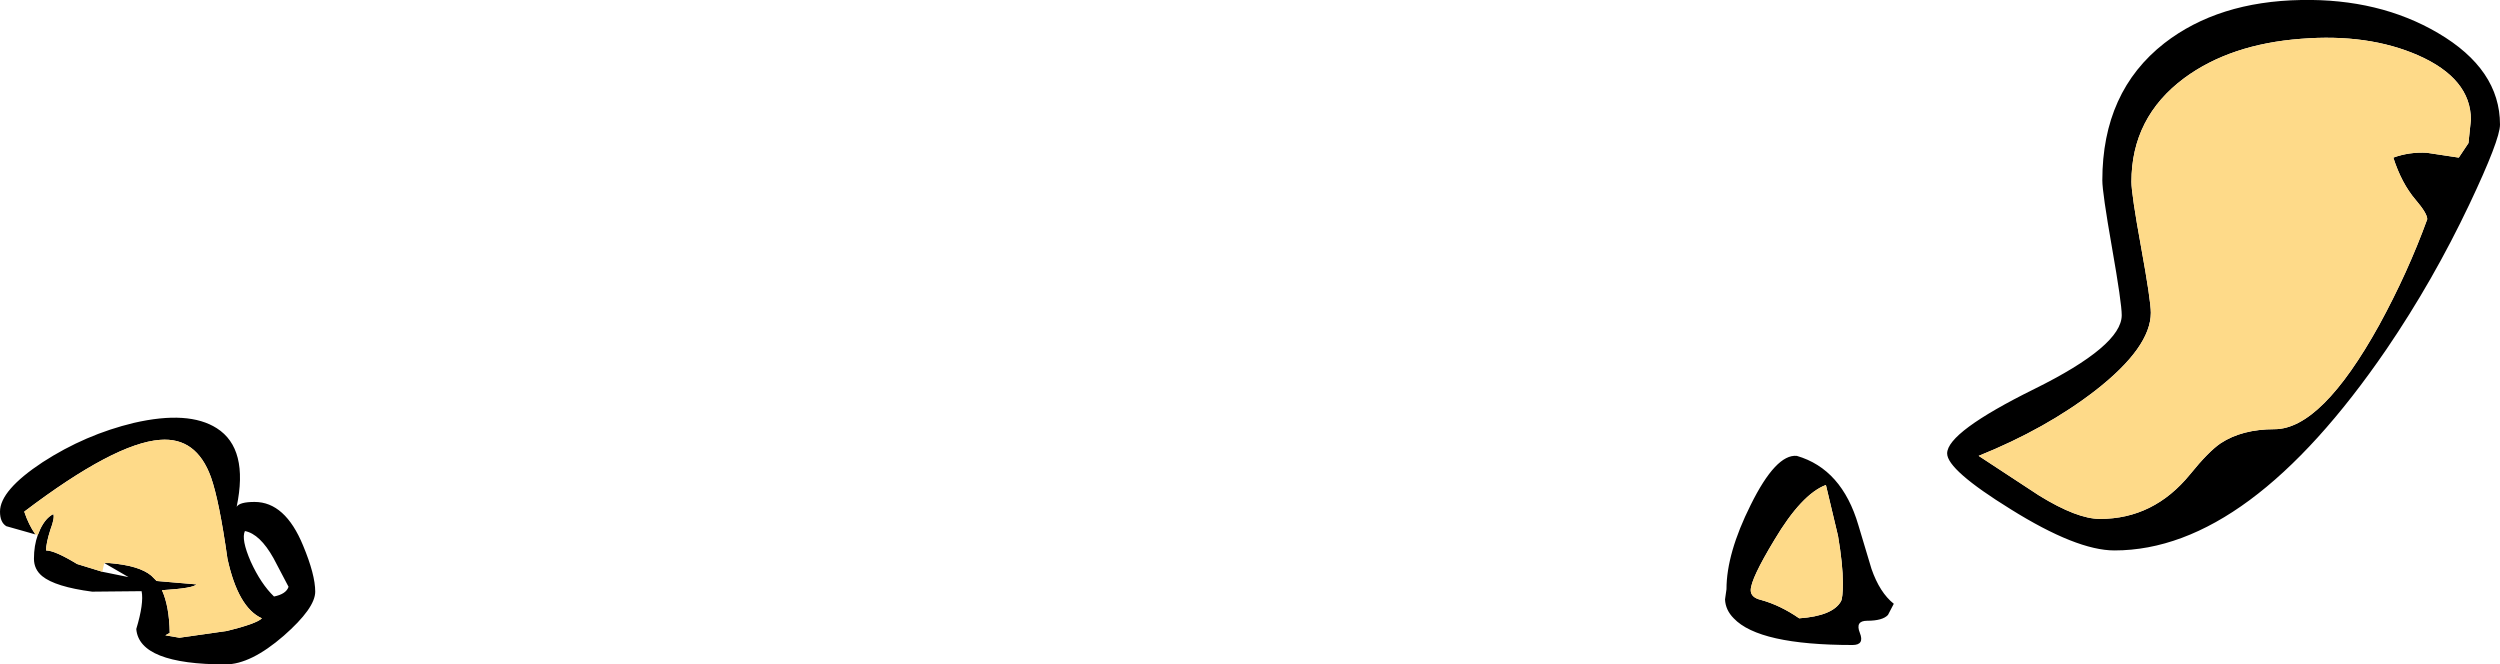
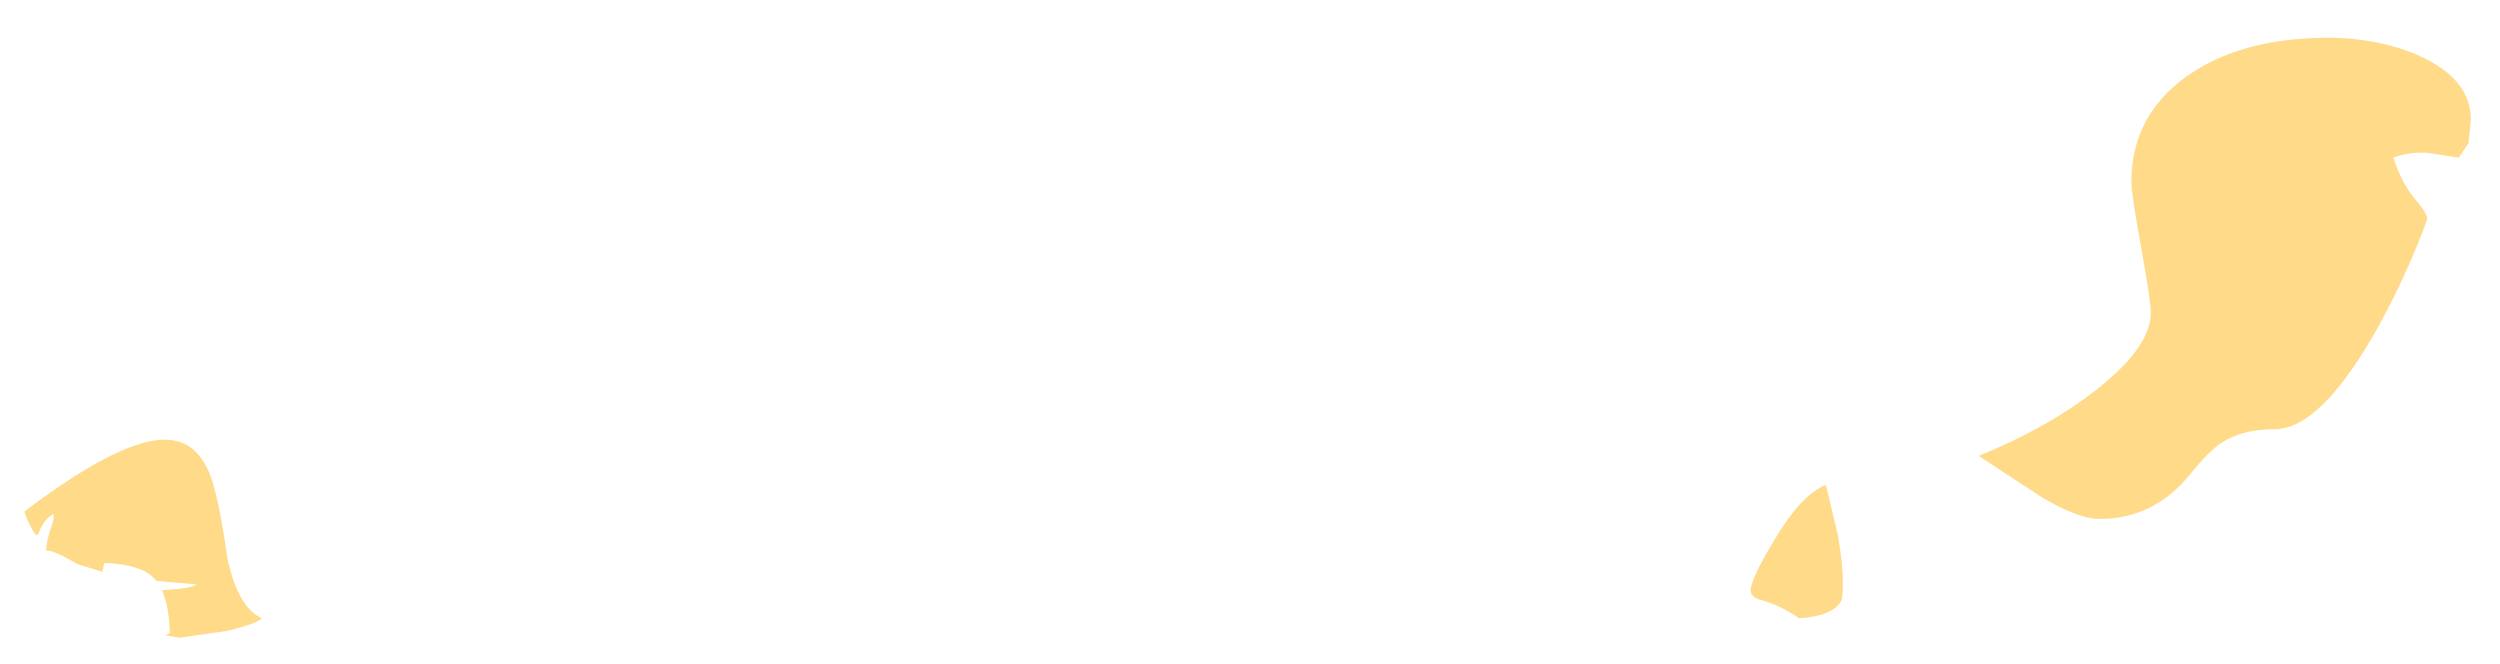
<svg xmlns="http://www.w3.org/2000/svg" height="68.5px" width="257.75px">
  <g transform="matrix(1.0, 0.0, 0.0, 1.0, -62.6, -202.75)">
-     <path d="M66.25 257.85 L65.55 257.65 63.25 257.0 Q62.6 256.6 62.6 255.5 62.6 253.3 67.0 250.4 71.4 247.55 76.4 246.35 82.05 245.05 84.95 246.9 88.25 249.0 87.0 255.0 L86.95 255.15 87.0 255.0 Q87.3 254.5 88.85 254.5 92.0 254.5 93.85 259.0 95.1 262.0 95.1 263.75 95.1 265.45 91.85 268.3 88.45 271.25 85.85 271.25 76.95 271.25 76.65 267.6 77.45 264.95 77.2 263.7 L72.1 263.75 Q68.3 263.25 66.95 262.15 66.1 261.45 66.1 260.35 66.1 259.0 66.5 257.9 L66.75 257.3 Q67.3 256.15 68.1 255.75 68.25 256.15 67.8 257.35 67.35 258.75 67.35 259.5 68.25 259.5 70.55 260.9 L73.15 261.7 75.85 262.25 73.35 260.8 73.85 260.8 Q76.95 261.05 78.2 262.1 L78.75 262.65 82.85 263.0 Q82.55 263.4 79.3 263.6 80.05 265.25 80.1 268.0 L79.65 268.25 81.1 268.5 86.0 267.8 Q89.05 267.05 89.6 266.5 87.15 265.4 86.05 260.35 85.2 254.35 84.35 251.95 82.85 247.8 79.1 248.1 74.4 248.45 65.1 255.5 65.55 256.85 66.25 257.85 M90.85 264.25 Q92.1 264.0 92.35 263.25 L90.8 260.3 Q89.4 257.8 87.85 257.5 87.45 258.35 88.45 260.65 89.5 262.95 90.85 264.25 M311.9 208.45 Q306.75 206.2 299.85 206.75 292.55 207.3 287.8 210.8 282.35 214.85 282.35 221.5 282.35 222.75 283.35 228.25 284.35 233.75 284.35 235.0 284.35 238.55 278.65 243.0 273.55 246.95 266.6 249.75 L272.85 253.85 Q276.75 256.25 279.1 256.25 284.65 256.25 288.4 251.65 290.3 249.3 291.55 248.45 293.75 247.0 297.1 247.0 301.95 247.0 307.9 236.25 310.85 230.85 312.85 225.35 312.85 224.75 311.65 223.35 310.2 221.65 309.35 219.0 311.0 218.4 312.8 218.5 L316.1 219.0 317.1 217.5 317.35 215.1 Q317.35 210.85 311.9 208.45 M320.35 215.6 Q320.35 217.15 317.2 223.8 313.45 231.7 308.65 238.75 294.45 259.5 280.6 259.5 276.7 259.5 269.9 255.25 263.35 251.2 263.35 249.5 263.35 247.3 272.35 242.85 281.35 238.4 281.35 235.25 281.35 234.0 280.35 228.3 279.35 222.6 279.35 221.35 279.35 212.2 285.75 207.2 291.3 202.9 299.85 202.75 307.9 202.6 313.95 206.15 320.35 209.9 320.35 215.6 M247.85 249.75 Q252.5 251.1 254.2 256.9 L255.55 261.4 Q256.4 263.85 257.85 265.0 L257.25 266.15 Q256.7 266.75 255.1 266.75 253.85 266.75 254.35 268.0 254.85 269.25 253.6 269.25 243.95 269.25 241.35 266.5 240.5 265.65 240.45 264.55 L240.6 263.5 Q240.6 259.8 243.1 254.8 245.7 249.55 247.85 249.75 M250.85 252.75 Q248.35 253.7 245.55 258.4 243.1 262.45 243.1 263.6 243.1 264.35 244.15 264.6 246.15 265.15 248.1 266.5 251.55 266.25 252.4 264.75 252.6 264.4 252.6 262.85 252.6 260.95 252.1 258.0 L250.85 252.75" fill="#000000" fill-rule="evenodd" stroke="none" />
    <path d="M66.5 257.9 L66.25 257.85 Q65.55 256.85 65.1 255.5 74.4 248.45 79.1 248.1 82.85 247.8 84.35 251.95 85.2 254.35 86.05 260.35 87.15 265.4 89.6 266.5 89.05 267.05 86.0 267.8 L81.1 268.5 79.65 268.25 80.1 268.0 Q80.05 265.25 79.3 263.6 82.55 263.4 82.85 263.0 L78.75 262.65 78.2 262.1 Q76.95 261.05 73.85 260.8 L73.35 260.8 73.15 261.7 70.55 260.9 Q68.25 259.5 67.35 259.5 67.35 258.75 67.8 257.35 68.25 256.15 68.1 255.75 67.3 256.15 66.75 257.3 L66.5 257.9 M311.9 208.45 Q317.35 210.85 317.35 215.1 L317.1 217.5 316.1 219.0 312.8 218.5 Q311.0 218.4 309.35 219.0 310.2 221.65 311.65 223.35 312.85 224.75 312.85 225.35 310.85 230.85 307.9 236.25 301.95 247.0 297.1 247.0 293.75 247.0 291.55 248.45 290.3 249.3 288.4 251.65 284.65 256.25 279.1 256.25 276.75 256.25 272.85 253.85 L266.6 249.75 Q273.55 246.95 278.65 243.0 284.35 238.55 284.35 235.0 284.35 233.75 283.35 228.25 282.35 222.75 282.35 221.5 282.35 214.85 287.8 210.8 292.55 207.3 299.85 206.75 306.75 206.2 311.9 208.45 M250.85 252.75 L252.1 258.0 Q252.6 260.95 252.6 262.85 252.6 264.4 252.4 264.75 251.55 266.25 248.1 266.5 246.15 265.15 244.15 264.6 243.1 264.35 243.1 263.6 243.1 262.45 245.55 258.4 248.35 253.7 250.85 252.75" fill="#feda89" fill-rule="evenodd" stroke="none" />
  </g>
</svg>